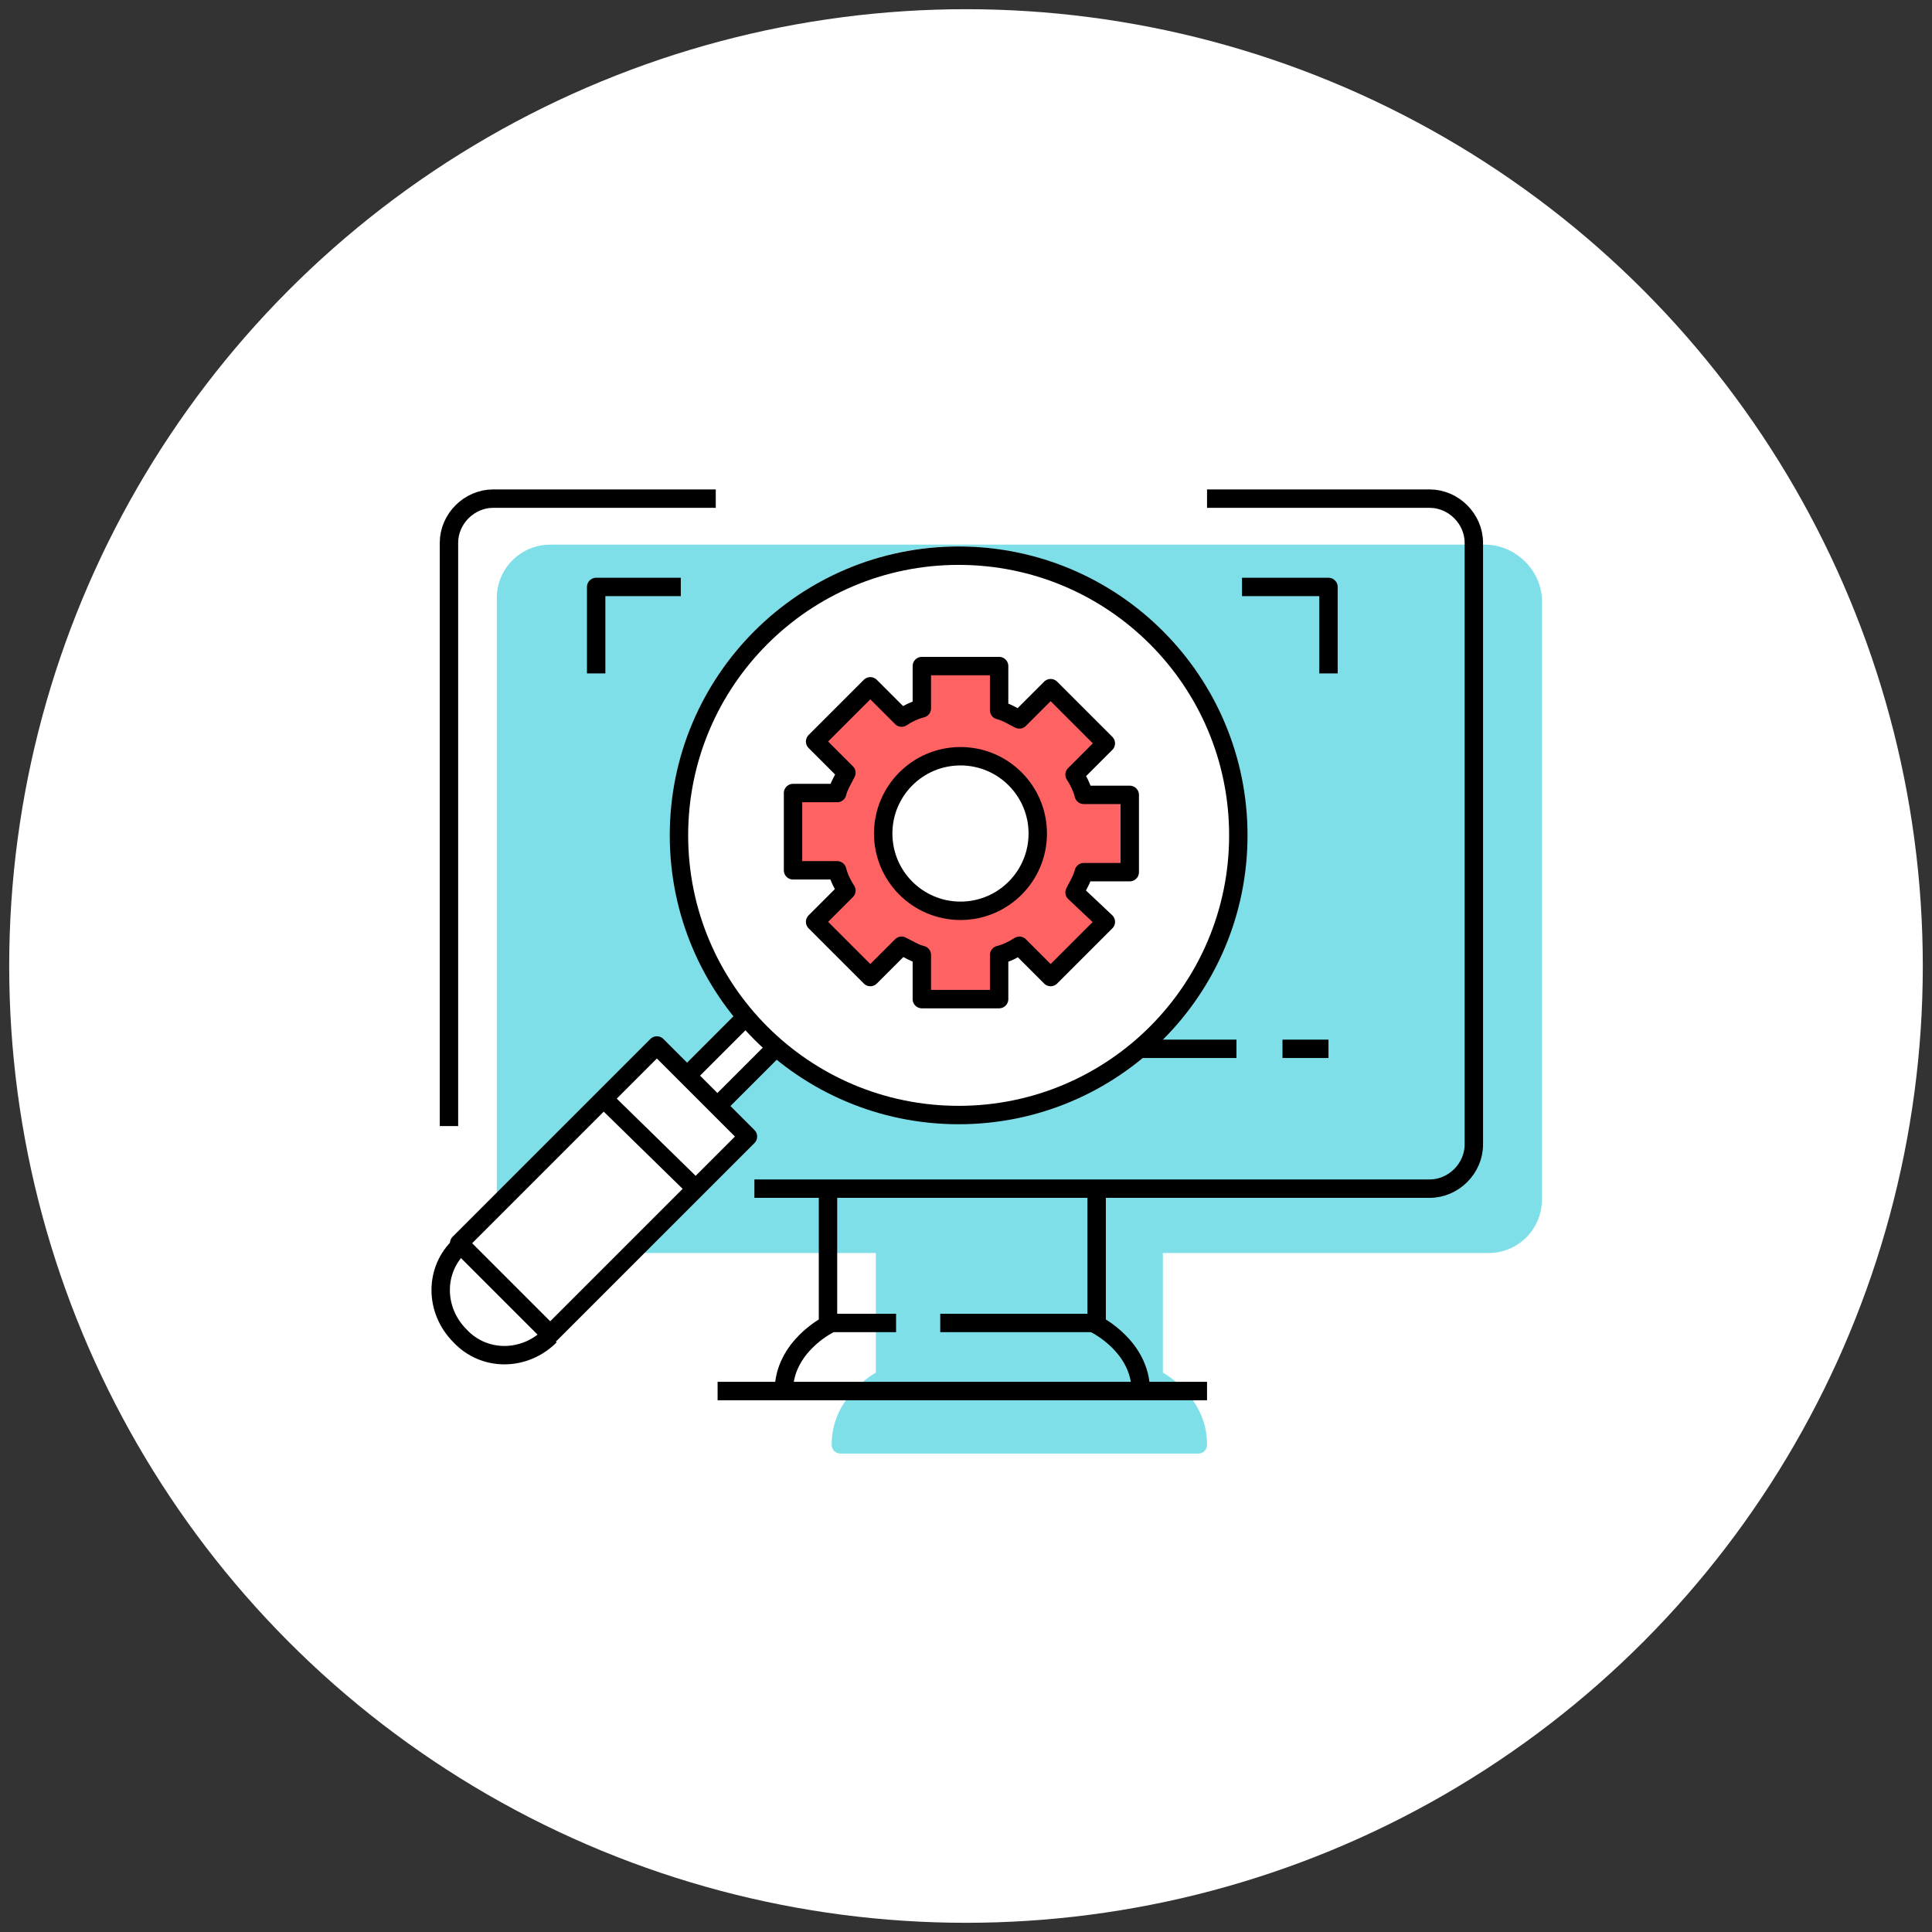
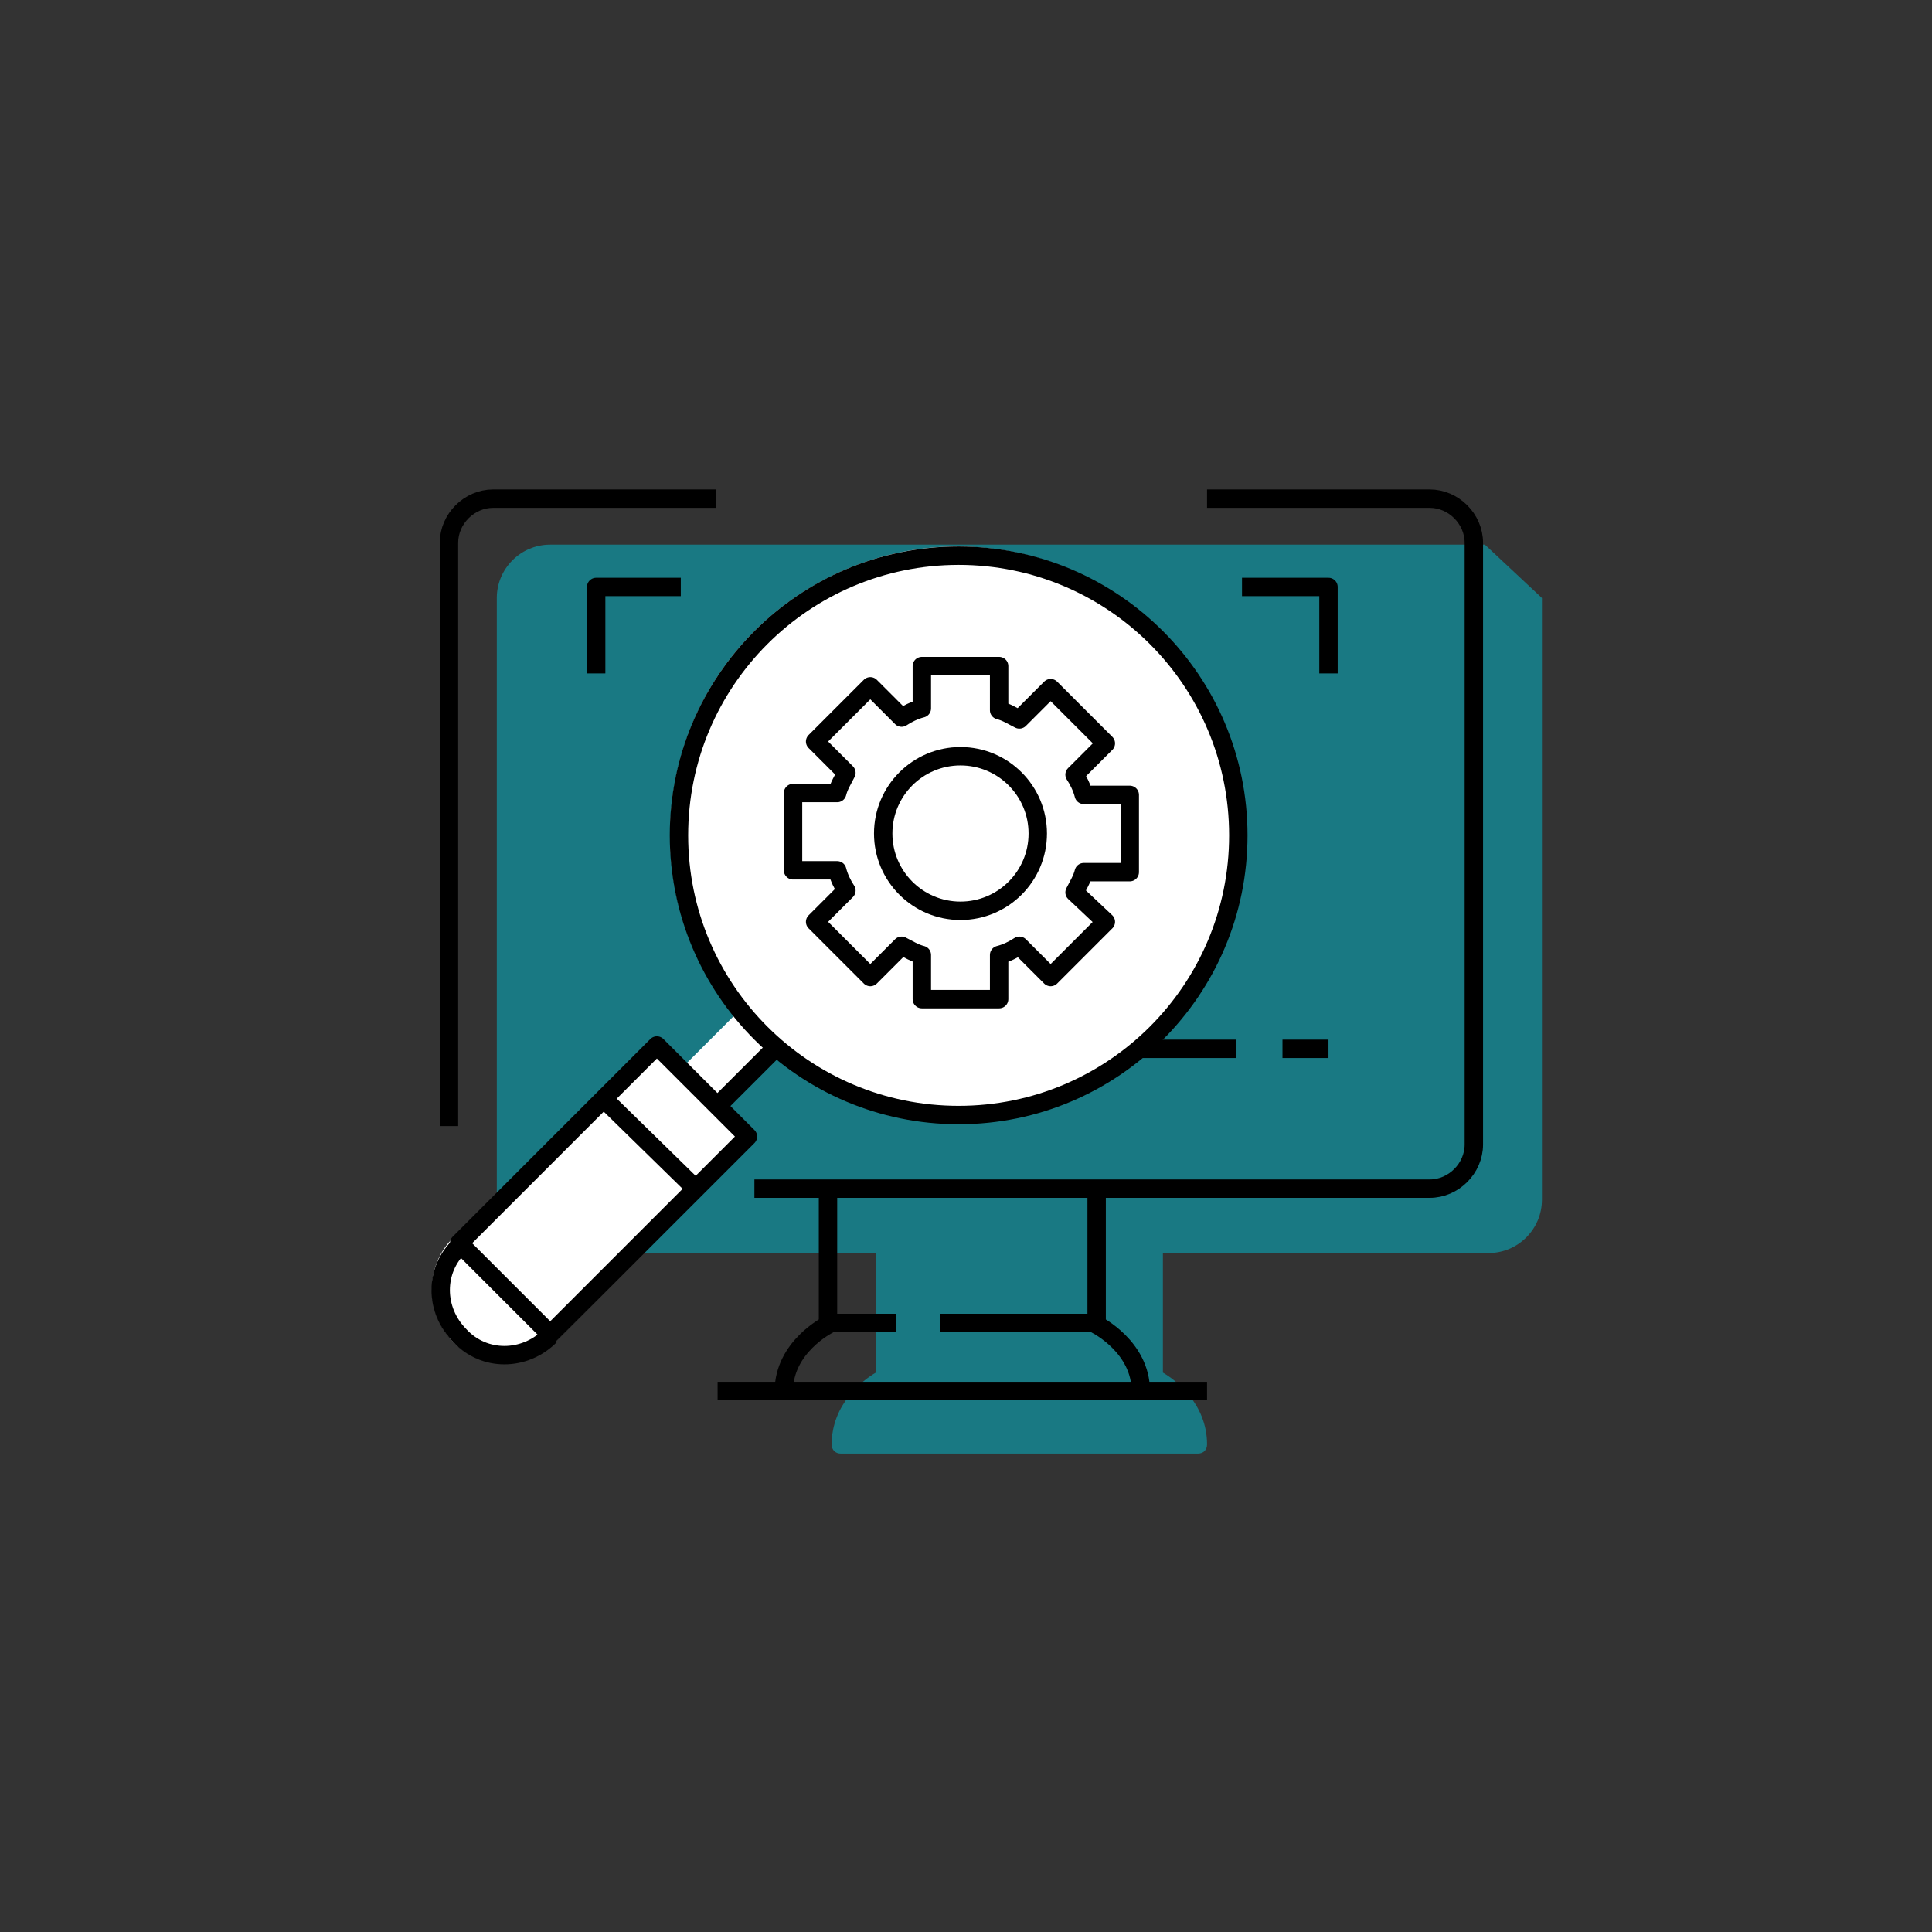
<svg xmlns="http://www.w3.org/2000/svg" id="Layer_1" x="0px" y="0px" viewBox="0 0 105 105" style="enable-background:new 0 0 105 105;" xml:space="preserve">
  <rect x="0" y="0" width="105" height="105" fill="#333333" stroke="none" />
  <style type="text/css">	.st0{fill:#FFFFFF;}	.st1{opacity:0.5;fill:#00C1D4;enable-background:new    ;}	.st2{fill:none;stroke:#000000;stroke-linejoin:round;stroke-miterlimit:10;}	.st3{fill:none;stroke:#000000;stroke-width:1;stroke-linejoin:round;stroke-miterlimit:10;}	.st4{fill:#FF6263;}</style>
-   <circle class="st0" cx="52.5" cy="52.5" r="52" />
  <g>
-     <path class="st1" d="M80.7,29.6H57.5h-4.4H29.9c-1.6,0-2.9,1.3-2.9,2.9v32.7c0,1.6,1.3,2.9,2.9,2.9h14.2h3.5v6.5  c-0.7,0.4-2.4,1.7-2.4,3.9c0,0.3,0.2,0.5,0.5,0.5h19.4c0.3,0,0.5-0.2,0.5-0.5c0-2.2-1.7-3.5-2.4-3.9v-6.5h17.7  c1.6,0,2.9-1.3,2.9-2.9V32.5C83.7,30.9,82.3,29.6,80.7,29.6z" />
+     <path class="st1" d="M80.7,29.6H57.5h-4.4H29.9c-1.6,0-2.9,1.3-2.9,2.9v32.7c0,1.6,1.3,2.9,2.9,2.9h14.2h3.5v6.5  c-0.7,0.4-2.4,1.7-2.4,3.9c0,0.3,0.2,0.5,0.5,0.5h19.4c0.3,0,0.5-0.2,0.5-0.5c0-2.2-1.7-3.5-2.4-3.9v-6.5h17.7  c1.6,0,2.9-1.3,2.9-2.9V32.5z" />
    <path class="st2" d="M59.6,64.7V72c0,0,2.4,1.2,2.4,3.6" />
    <path class="st2" d="M45,64.7V72c0,0-2.4,1.2-2.4,3.6" />
    <line class="st2" x1="59.6" y1="71.9" x2="51.1" y2="71.9" />
    <line class="st2" x1="39" y1="75.6" x2="65.6" y2="75.6" />
    <path class="st2" d="M24.4,61.2V29.5c0-1.3,1.1-2.4,2.4-2.4h12.1" />
    <path class="st2" d="M65.6,27.1h12.1c1.3,0,2.4,1.1,2.4,2.4v32.7c0,1.3-1.1,2.4-2.4,2.4H51.1H41" />
    <line class="st2" x1="48.7" y1="71.9" x2="45" y2="71.9" />
    <polyline class="st2" points="72.2,36.6 72.2,31.9 67.5,31.9  " />
    <polyline class="st2" points="37,31.9 32.4,31.9 32.4,36.6  " />
    <g>
      <line class="st2" x1="60.9" y1="57" x2="67.2" y2="57" />
      <line class="st2" x1="69.7" y1="57" x2="72.2" y2="57" />
    </g>
    <g>
      <g>
        <path class="st0" d="M24.6,67.3l10.7-10.7c0.2-0.2,0.4-0.2,0.6,0l1.3,1.3l2.7-2.7c-5-6.1-4.6-15.2,1.1-20.9    c2.9-2.9,6.9-4.6,11-4.6c4.2,0,8.1,1.6,11,4.6c6.1,6.1,6.1,16,0,22c-2.9,2.9-6.9,4.6-11,4.6c-3.6,0-7.1-1.2-9.8-3.5l-2.7,2.7    l1.4,1.4c0.1,0.1,0.1,0.2,0.1,0.3s0,0.2-0.1,0.3L30.2,72.9c-0.7,0.7-1.7,1.2-2.8,1.2s-2-0.4-2.8-1.2    C23.1,71.3,23.1,68.8,24.6,67.3z" />
      </g>
      <rect x="43.4" y="38.2" class="st0" width="3.3" height="5.5" />
      <g>
        <g>
          <g>
            <g>
              <circle class="st2" cx="52.1" cy="45.4" r="15.2" />
-               <line class="st2" x1="37.3" y1="58.5" x2="40.6" y2="55.2" />
              <line class="st2" x1="42.2" y1="56.9" x2="39" y2="60.1" />
              <rect x="25.2" y="61.2" transform="matrix(0.707 -0.707 0.707 0.707 -36.131 42.114)" class="st3" width="15.2" height="7" />
              <path class="st2" d="M29.9,72.6c-1.4,1.4-3.6,1.4-4.9,0c-1.4-1.4-1.4-3.6,0-4.9" />
            </g>
          </g>
          <g>
            <path class="st2" d="M71.8,56.5" />
          </g>
        </g>
        <line class="st2" x1="33" y1="59.9" x2="37.6" y2="64.4" />
      </g>
    </g>
-     <path class="st4" d="M58.9,47.4c-0.1,0.4-0.3,0.8-0.5,1.1l1.7,1.7l-3,3l-1.6-1.7c-0.4,0.2-0.7,0.4-1.1,0.5v2.4h-4.2V52  c-0.4-0.1-0.8-0.3-1.1-0.5l-1.7,1.7l-3-3l1.7-1.7c-0.2-0.4-0.4-0.7-0.5-1.1h-2.4v-4.2h2.4c0.1-0.4,0.3-0.8,0.5-1.1l-1.7-1.7l3-3  l1.7,1.7c0.4-0.2,0.7-0.4,1.1-0.5v-2.4h4.2v2.3c0.4,0.1,0.8,0.3,1.1,0.5l1.7-1.7l3,3L58.5,42c0.2,0.4,0.4,0.7,0.5,1.1h2.4v4.2h-2.5  V47.4z M56.4,45.3c0-2.3-1.9-4.2-4.2-4.2S48,43,48,45.3c0,2.3,1.9,4.2,4.2,4.2S56.4,47.6,56.4,45.3z" />
    <g>
      <path class="st2" d="M61.4,47.4v-4.2h-2.5c-0.1-0.4-0.3-0.8-0.5-1.1l1.7-1.7l-3-3l-1.7,1.7c-0.4-0.2-0.7-0.4-1.1-0.5v-2.4h-4.2   v2.3c-0.4,0.1-0.8,0.3-1.1,0.5l-1.7-1.7l-3,3L46,42c-0.2,0.4-0.4,0.7-0.5,1.1h-2.4v4.2h2.4c0.1,0.4,0.3,0.8,0.5,1.1l-1.7,1.7l3,3   l1.7-1.7c0.4,0.2,0.7,0.4,1.1,0.5v2.4h4.2v-2.4c0.4-0.1,0.8-0.3,1.1-0.5l1.7,1.7l3-3l-1.7-1.6c0.2-0.4,0.4-0.7,0.5-1.1H61.4z" />
      <circle class="st2" cx="52.2" cy="45.3" r="4.2" />
    </g>
  </g>
</svg>